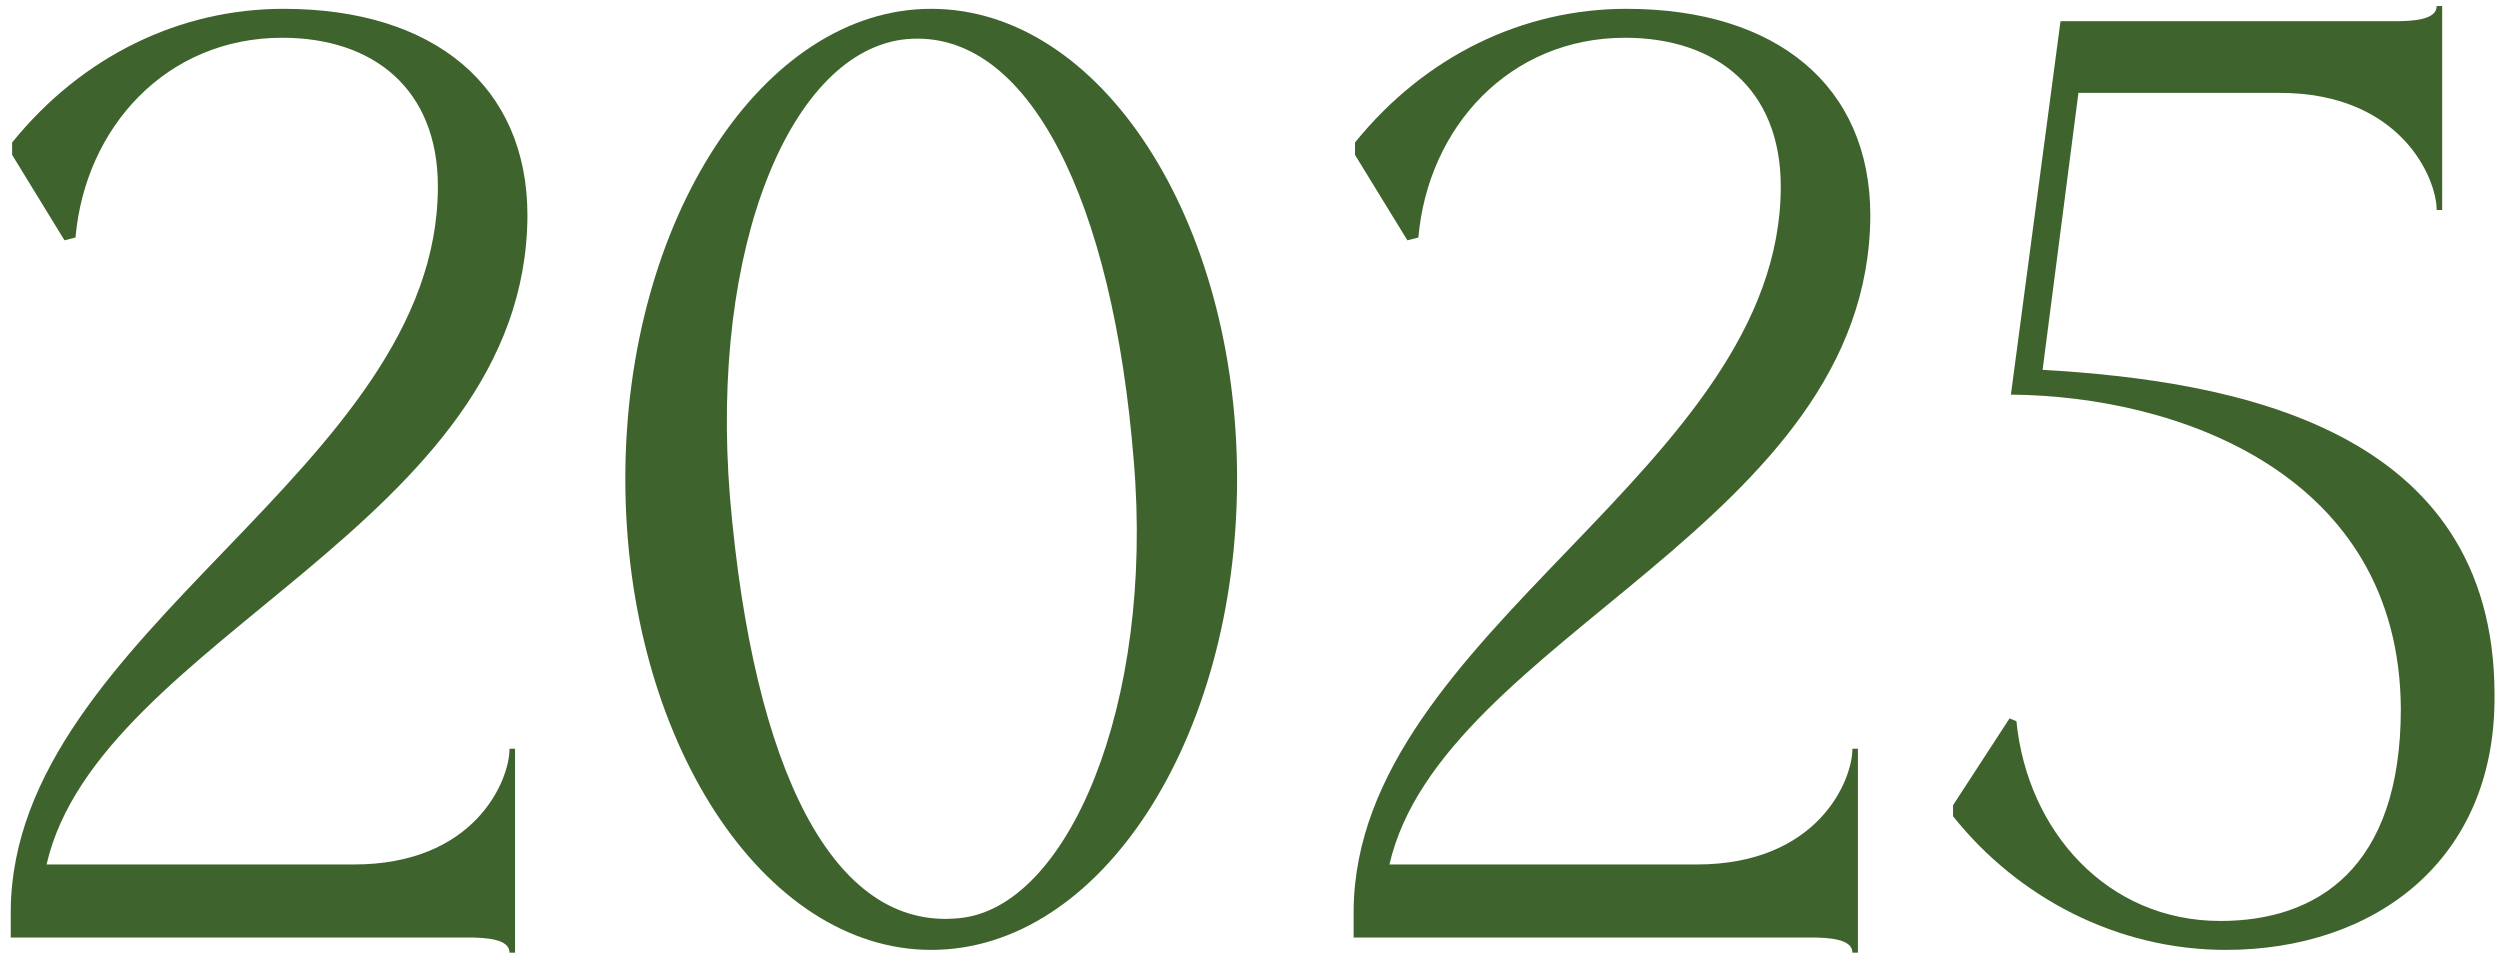
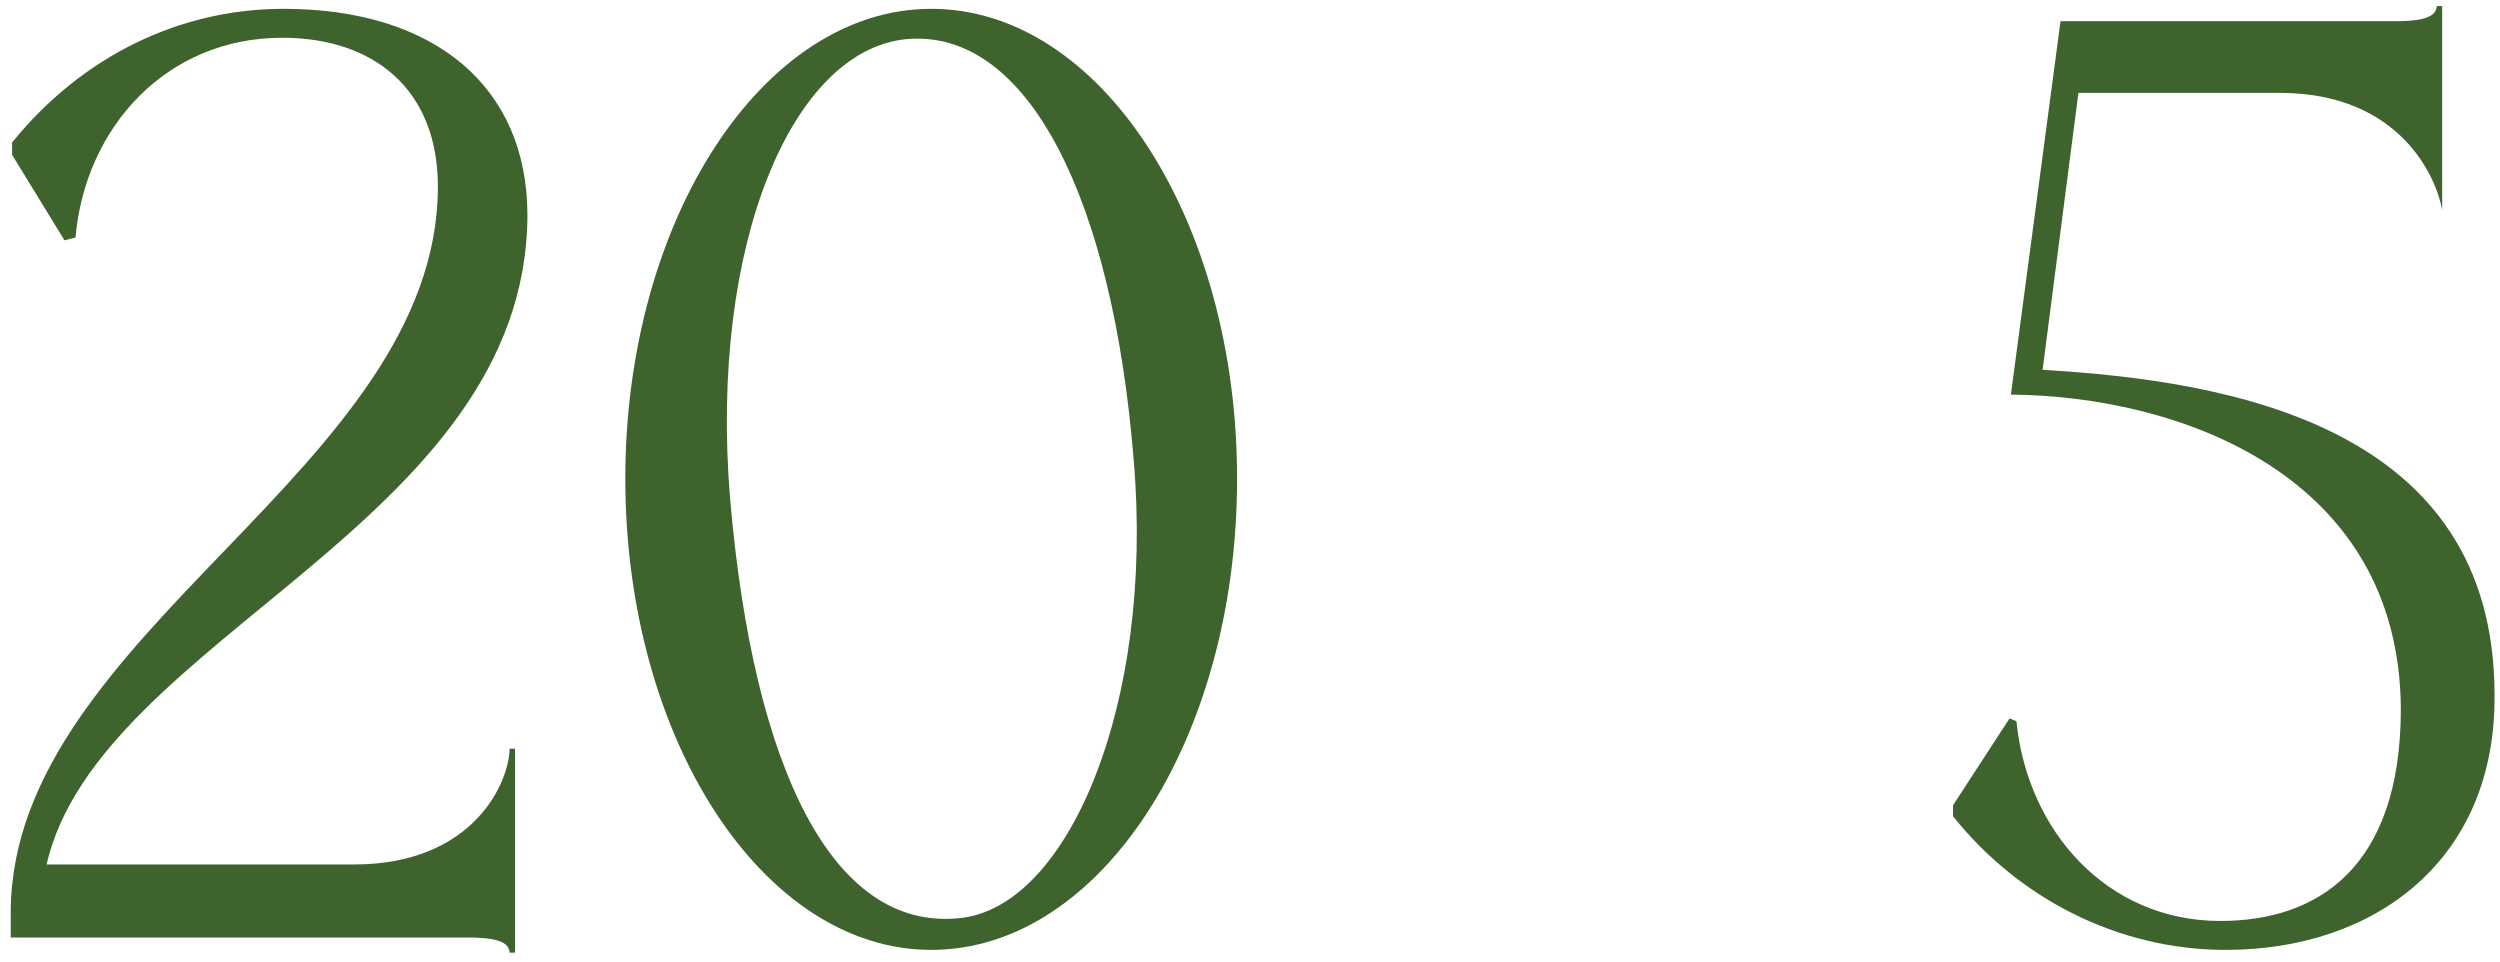
<svg xmlns="http://www.w3.org/2000/svg" width="200" height="77" viewBox="0 0 200 77" fill="none">
  <path d="M40.762 59.899H41.203V76.213H40.762C40.762 75.11 38.888 75 37.345 75H0.859V72.796C1.08 50.529 35.03 37.522 35.03 14.925C35.03 7.099 29.85 3.021 22.575 3.021C13.315 3.021 6.812 10.185 6.04 19.004L5.158 19.224L0.97 12.39V11.398C6.591 4.454 14.418 0.706 22.685 0.706C34.7 0.706 42.195 6.879 42.195 17.24C42.085 41.931 7.914 50.97 3.725 69.158H28.306C38.007 69.158 40.762 62.434 40.762 59.899Z" fill="#3F632D" />
  <path d="M50.025 38.294C50.025 17.571 61.048 0.706 74.496 0.706C88.054 0.706 98.967 17.571 98.967 38.294C98.967 59.127 88.054 75.992 74.496 75.992C61.048 75.992 50.025 59.127 50.025 38.294ZM58.402 39.837C60.276 61.663 66.669 74.449 76.7 73.457C85.409 72.685 92.353 56.371 90.7 36.861C89.046 16.138 82.322 2.249 72.512 3.131C63.363 4.013 56.749 19.555 58.402 39.837Z" fill="#3F632D" />
-   <path d="M148.193 59.899H148.633V76.213H148.193C148.193 75.11 146.319 75 144.775 75H108.29V72.796C108.51 50.529 142.461 37.522 142.461 14.925C142.461 7.099 137.28 3.021 130.005 3.021C120.745 3.021 114.242 10.185 113.47 19.004L112.589 19.224L108.4 12.39V11.398C114.022 4.454 121.848 0.706 130.115 0.706C142.13 0.706 149.626 6.879 149.626 17.24C149.515 41.931 115.344 50.97 111.156 69.158H135.737C145.437 69.158 148.193 62.434 148.193 59.899Z" fill="#3F632D" />
-   <path d="M192.067 56.702C191.957 37.963 174.32 31.68 160.872 31.57L164.841 1.698H191.516C193.059 1.698 194.933 1.588 194.933 0.485H195.374V16.799H194.933C194.933 14.264 192.067 7.43 182.367 7.43H166.274L163.408 29.586C178.509 30.468 199.563 34.105 199.563 55.6C199.673 68.827 189.973 75.992 178.068 75.992C169.36 75.992 161.423 71.803 156.243 65.3V64.418L160.762 57.474L161.313 57.694C162.195 66.513 168.588 73.677 177.627 73.677C185.343 73.677 192.067 69.489 192.067 56.702Z" fill="#3F632D" />
+   <path d="M192.067 56.702C191.957 37.963 174.32 31.68 160.872 31.57L164.841 1.698H191.516C193.059 1.698 194.933 1.588 194.933 0.485H195.374V16.799C194.933 14.264 192.067 7.43 182.367 7.43H166.274L163.408 29.586C178.509 30.468 199.563 34.105 199.563 55.6C199.673 68.827 189.973 75.992 178.068 75.992C169.36 75.992 161.423 71.803 156.243 65.3V64.418L160.762 57.474L161.313 57.694C162.195 66.513 168.588 73.677 177.627 73.677C185.343 73.677 192.067 69.489 192.067 56.702Z" fill="#3F632D" />
</svg>